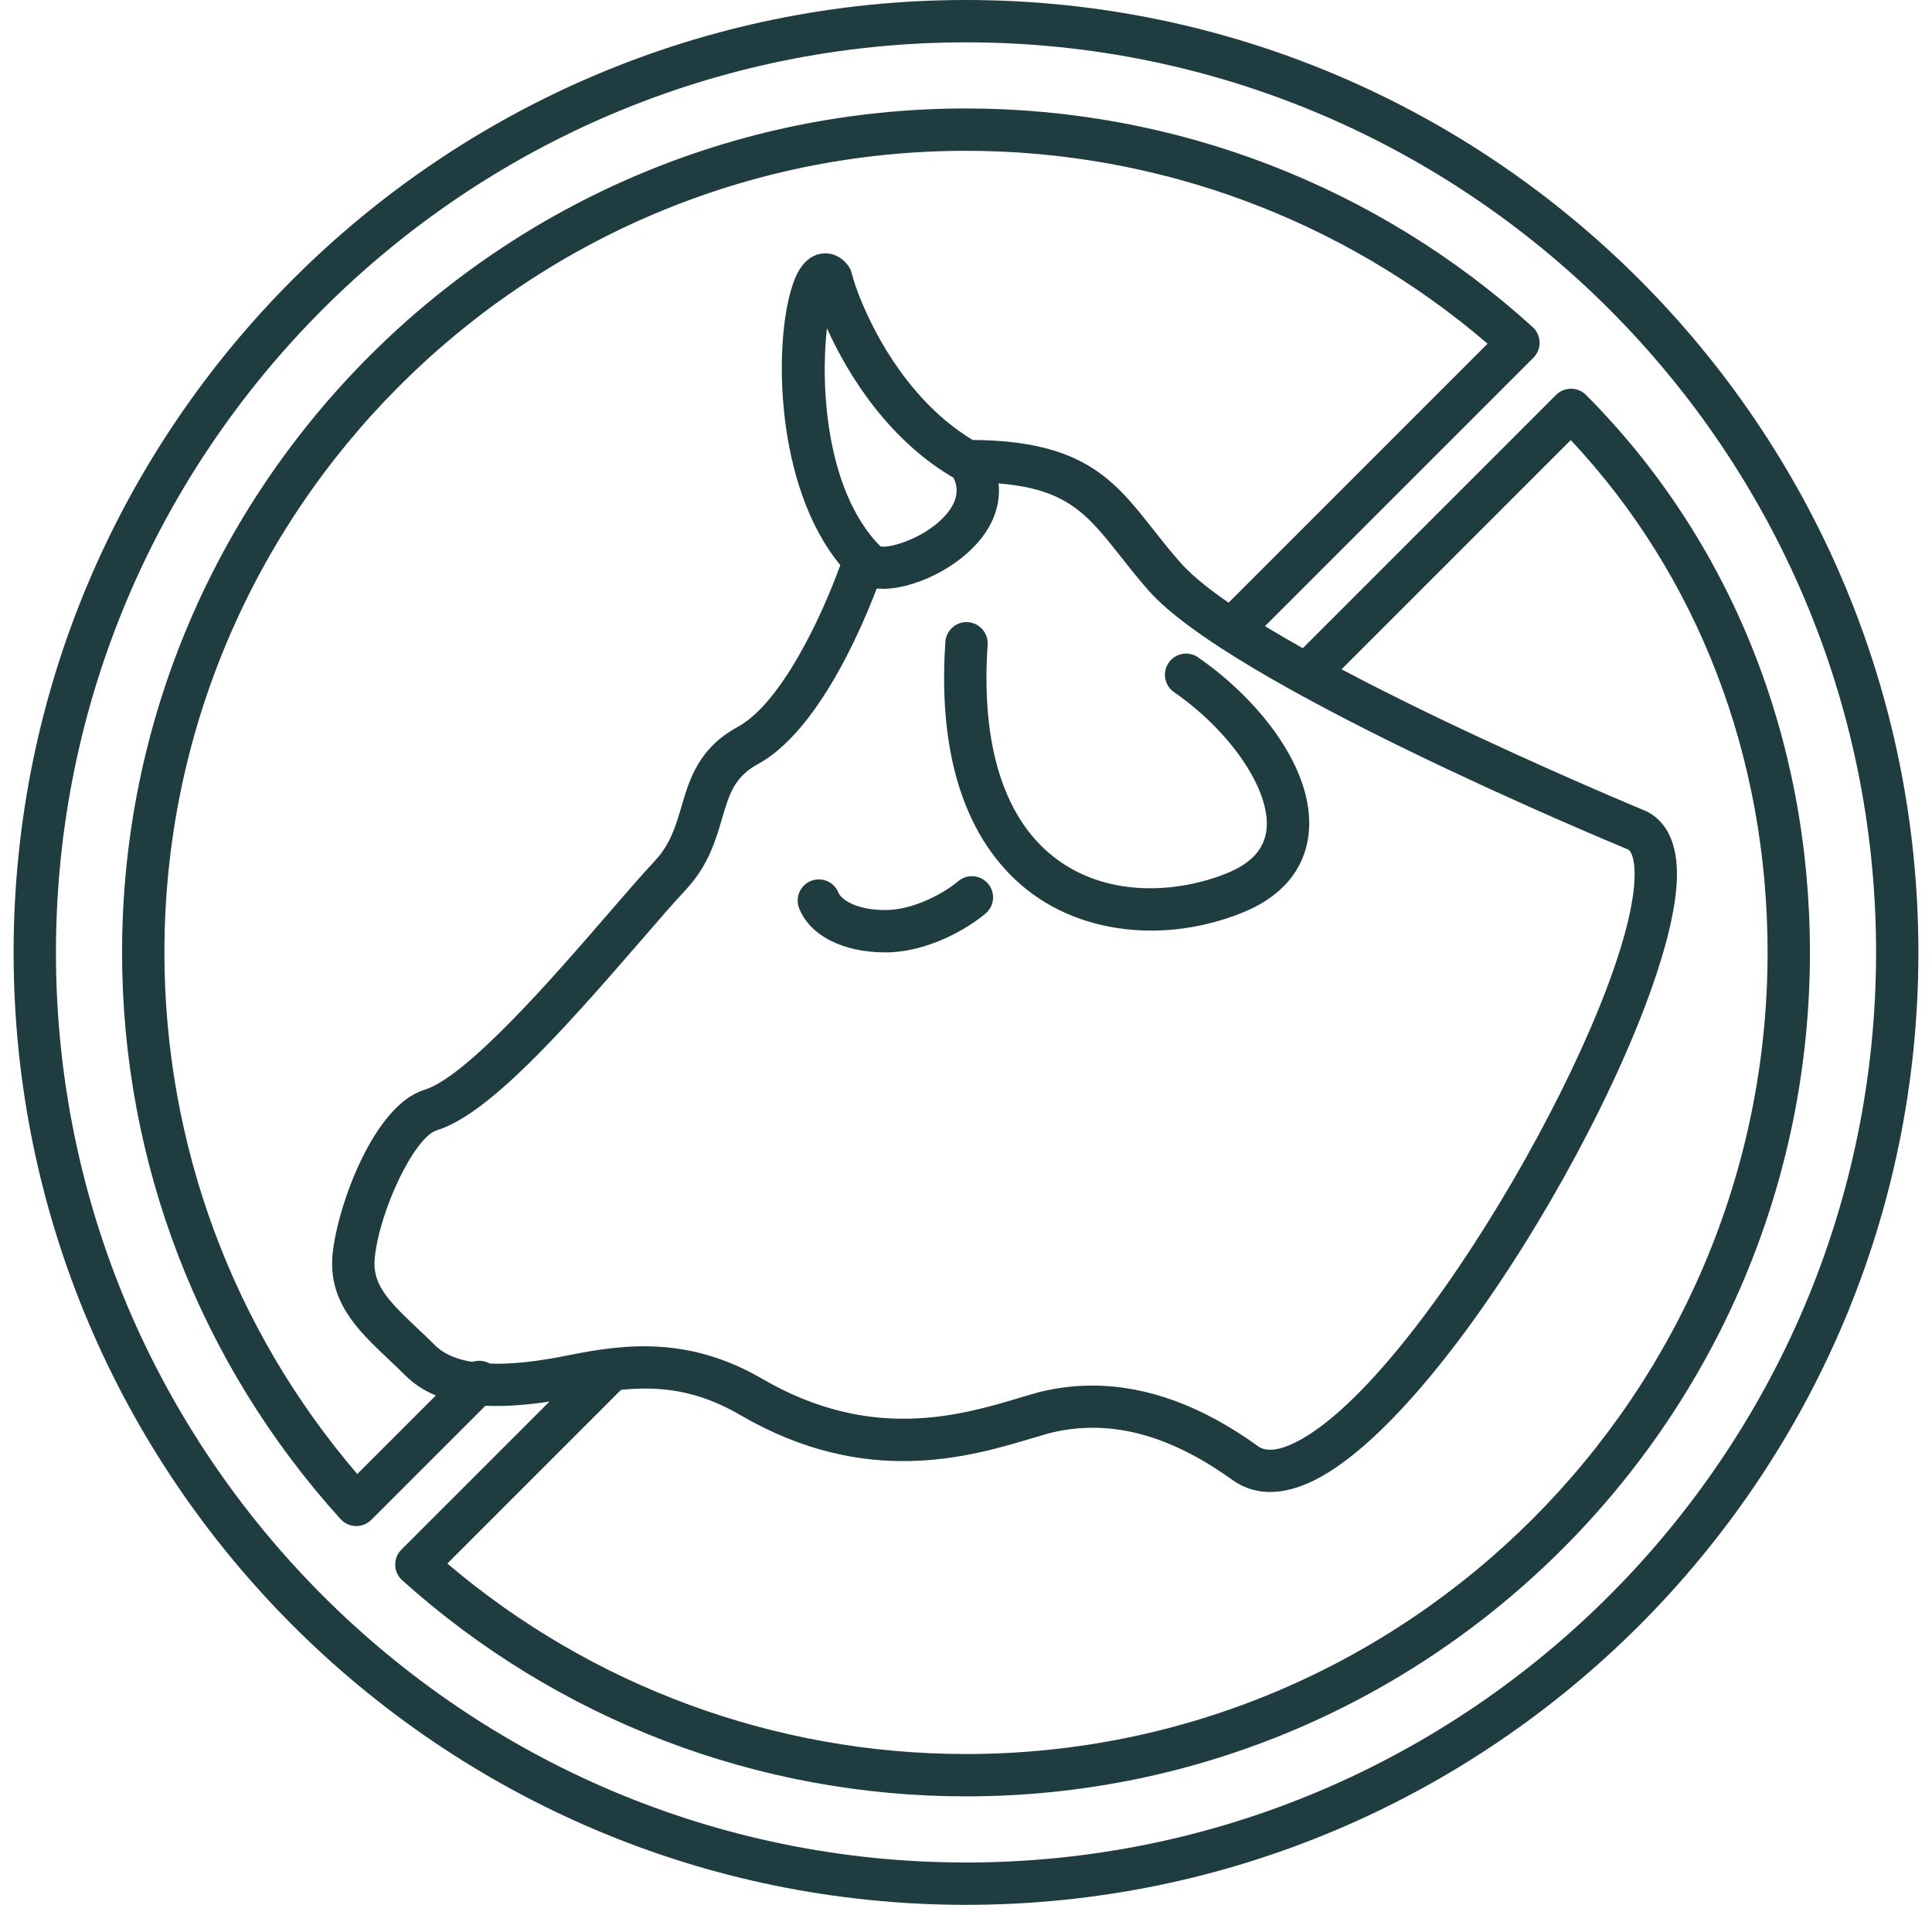
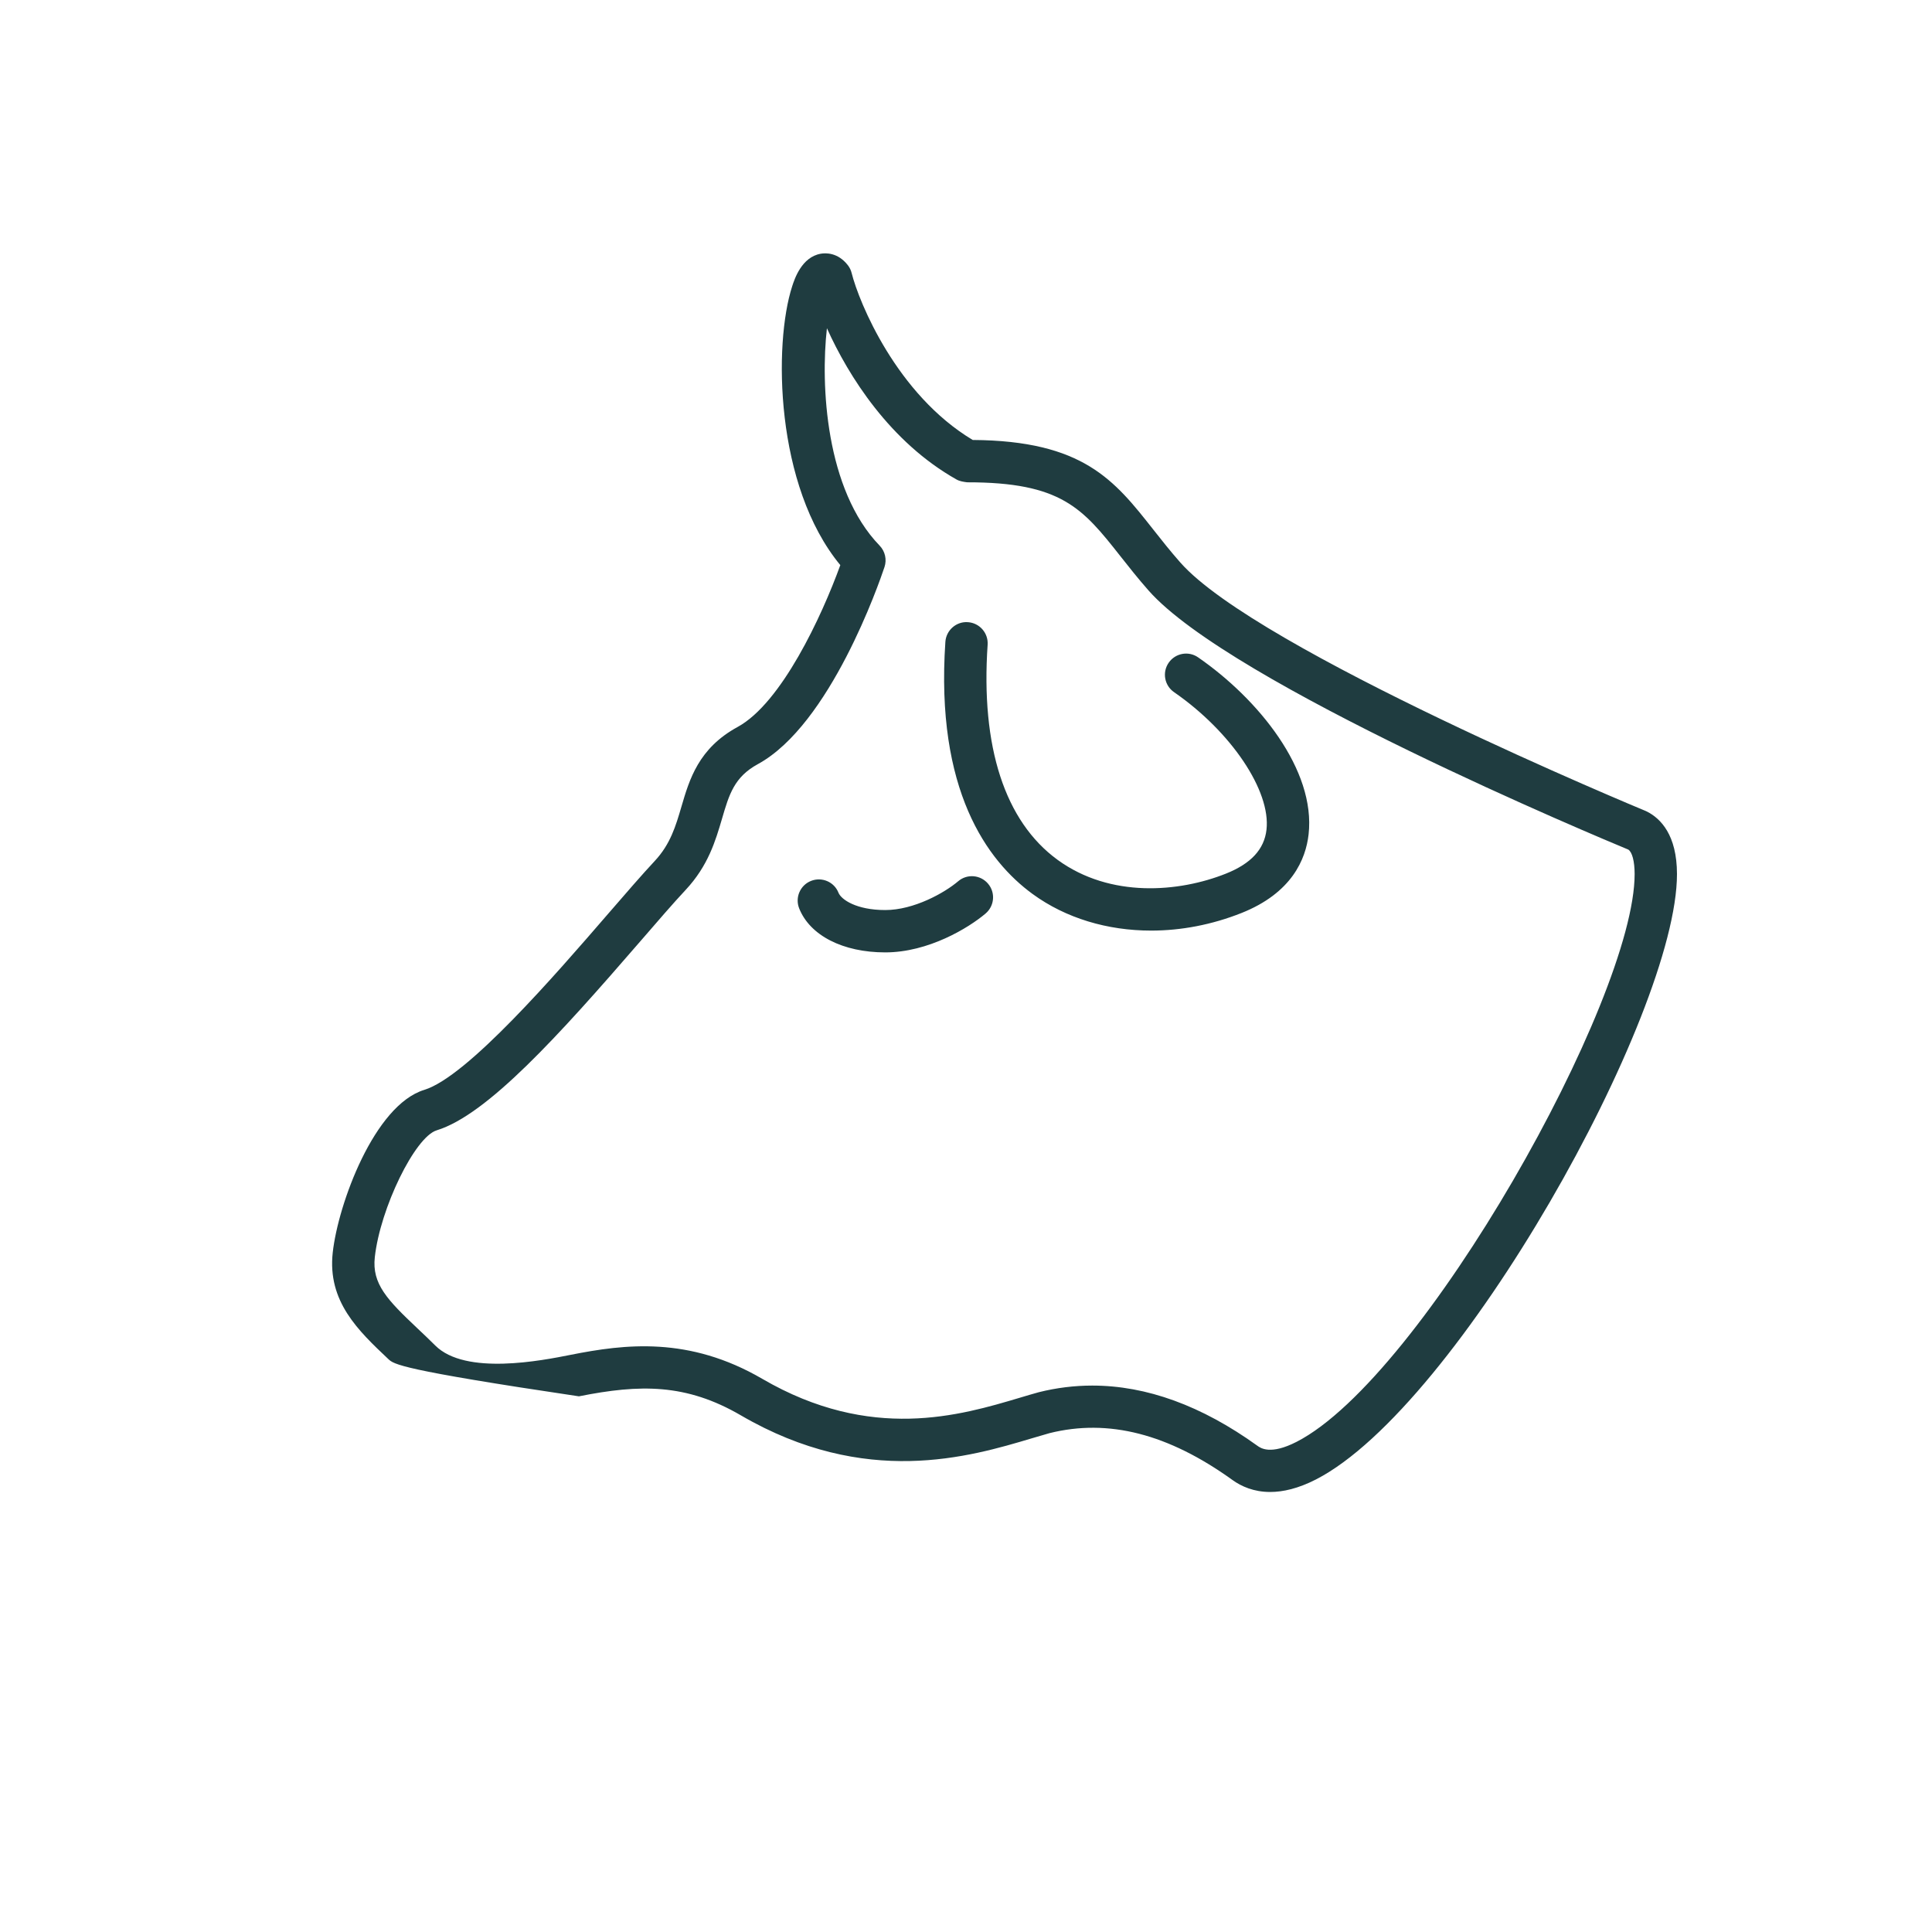
<svg xmlns="http://www.w3.org/2000/svg" fill="none" viewBox="0 0 71 70" height="70" width="71">
-   <path fill="#1F3C40" d="M13.095 56.081C13.088 56.081 13.082 56.081 13.076 56.08C12.863 56.075 12.661 55.983 12.518 55.826C7.338 50.112 4.486 42.716 4.486 35C4.486 17.899 18.398 3.986 35.5 3.986C43.216 3.986 50.612 6.839 56.324 12.019C56.482 12.162 56.575 12.364 56.58 12.577C56.585 12.789 56.502 12.994 56.352 13.145L45.835 23.662C45.532 23.966 45.039 23.966 44.735 23.662C44.431 23.358 44.431 22.866 44.735 22.563L54.667 12.63C49.33 8.053 42.556 5.542 35.5 5.542C19.256 5.542 6.042 18.757 6.042 35C6.042 42.057 8.552 48.83 13.13 54.168L17.063 50.235C17.367 49.931 17.859 49.931 18.163 50.235C18.467 50.538 18.467 51.031 18.163 51.334L13.644 55.853C13.498 55.999 13.301 56.081 13.095 56.081ZM35.5 66.014C27.838 66.014 20.48 63.194 14.782 58.074C14.623 57.932 14.53 57.731 14.524 57.517C14.519 57.304 14.6 57.097 14.751 56.946L21.716 49.982C22.02 49.678 22.512 49.678 22.816 49.982C23.12 50.285 23.12 50.777 22.816 51.081L16.44 57.458C21.761 61.979 28.497 64.458 35.5 64.458C51.743 64.458 64.958 51.244 64.958 35C64.958 27.806 62.396 21.152 57.725 16.172L48.98 24.918C48.676 25.221 48.184 25.221 47.88 24.918C47.576 24.614 47.576 24.121 47.88 23.817L57.184 14.513C57.33 14.367 57.528 14.285 57.734 14.285H57.735C57.942 14.285 58.14 14.368 58.286 14.514C63.592 19.843 66.514 27.119 66.514 35C66.514 52.102 52.601 66.014 35.5 66.014ZM35.5 1.556C17.058 1.556 2.056 16.559 2.056 35C2.056 53.442 17.058 68.444 35.5 68.444C53.941 68.444 68.945 53.442 68.945 35C68.945 16.559 53.941 1.556 35.5 1.556ZM35.5 70C16.201 70 0.5 54.299 0.5 35C0.5 15.702 16.201 0 35.5 0C54.799 0 70.5 15.702 70.5 35C70.5 54.299 54.799 70 35.5 70Z" />
-   <path fill="#1F3C40" d="M42.304 34.198C40.699 34.198 39.169 33.743 37.95 32.855C36.282 31.638 34.371 29.044 34.742 23.587C34.771 23.158 35.147 22.831 35.571 22.864C36 22.893 36.323 23.264 36.295 23.692C36.038 27.451 36.928 30.184 38.866 31.598C40.809 33.013 43.336 32.789 45.051 32.105C45.974 31.738 46.462 31.209 46.543 30.489C46.706 29.061 45.245 26.888 43.146 25.436C42.792 25.192 42.704 24.707 42.949 24.354C43.194 24 43.679 23.912 44.03 24.157C46.245 25.688 48.359 28.294 48.09 30.664C47.986 31.575 47.475 32.815 45.626 33.551C44.536 33.984 43.403 34.198 42.304 34.198ZM32.533 34.999C30.979 34.999 29.766 34.38 29.369 33.382C29.211 32.983 29.405 32.531 29.804 32.372C30.205 32.214 30.657 32.408 30.814 32.807C30.912 33.054 31.465 33.443 32.533 33.443C33.586 33.443 34.712 32.81 35.213 32.384C35.539 32.106 36.03 32.145 36.309 32.473C36.588 32.799 36.548 33.29 36.221 33.569C35.596 34.1 34.117 34.999 32.533 34.999ZM40.142 50.918C42.133 50.918 44.163 51.657 46.206 53.128C46.326 53.215 46.687 53.478 47.651 52.984C52.278 50.611 60.076 36.731 60.072 32.117C60.071 31.654 59.983 31.315 59.839 31.221C58.82 30.799 45.23 25.128 42.21 21.701C41.818 21.256 41.483 20.832 41.169 20.433C39.783 18.674 39.001 17.721 35.541 17.724C35.414 17.707 35.274 17.689 35.156 17.623C32.708 16.247 31.18 13.82 30.389 12.062C30.152 14.139 30.337 17.997 32.326 20.051C32.527 20.259 32.596 20.562 32.505 20.837C32.308 21.426 30.511 26.629 27.852 28.08C26.982 28.554 26.795 29.195 26.535 30.082C26.296 30.895 26.026 31.816 25.197 32.703C24.748 33.183 24.173 33.849 23.523 34.601C20.532 38.059 17.906 40.968 16.048 41.538C15.249 41.783 13.974 44.397 13.774 46.199C13.664 47.181 14.235 47.77 15.337 48.812C15.552 49.014 15.774 49.224 15.995 49.445C17.107 50.556 19.915 49.998 20.972 49.788C22.966 49.392 25.317 49.1 28.013 50.67C32.011 52.998 35.299 52.014 37.474 51.366C37.728 51.29 37.962 51.22 38.178 51.161C38.828 50.999 39.483 50.918 40.142 50.918ZM46.678 54.828C46.075 54.828 45.619 54.622 45.297 54.391C42.934 52.69 40.736 52.126 38.57 52.666C38.383 52.718 38.16 52.784 37.919 52.856C35.635 53.538 31.811 54.681 27.23 52.014C25.212 50.838 23.519 50.866 21.275 51.313C19.096 51.748 16.401 52.05 14.895 50.545C14.684 50.334 14.473 50.135 14.269 49.942C13.167 48.901 12.028 47.825 12.228 46.028C12.426 44.24 13.757 40.613 15.592 40.051C17.174 39.566 20.412 35.821 22.346 33.583C23.011 32.814 23.601 32.133 24.06 31.641C24.637 31.024 24.834 30.353 25.042 29.644C25.337 28.638 25.672 27.498 27.107 26.715C28.718 25.836 30.198 22.653 30.881 20.767C28.477 17.858 28.425 12.634 29.113 10.518C29.199 10.253 29.46 9.447 30.162 9.324C30.338 9.293 30.79 9.272 31.158 9.746C31.224 9.831 31.273 9.93 31.298 10.035C31.567 11.11 32.953 14.494 35.747 16.168C39.811 16.196 40.952 17.644 42.39 19.47C42.689 19.848 43.006 20.252 43.378 20.673C46.211 23.889 60.331 29.741 60.473 29.8C60.493 29.808 60.511 29.817 60.531 29.827C61.03 30.082 61.626 30.686 61.628 32.117C61.632 37.3 53.57 51.697 48.36 54.368C47.706 54.703 47.148 54.828 46.678 54.828Z" />
-   <path fill="#1F3C40" d="M32.446 21.639C31.616 21.639 31.248 21.237 31.101 20.993C30.878 20.625 30.996 20.147 31.364 19.925C31.694 19.727 32.111 19.8 32.354 20.082C32.764 20.155 34.11 19.725 34.817 18.851C35.343 18.2 35.147 17.712 34.955 17.401C34.729 17.036 34.842 16.557 35.207 16.33C35.573 16.104 36.052 16.217 36.278 16.582C36.82 17.457 36.855 18.426 36.376 19.308C35.641 20.666 33.782 21.608 32.508 21.638C32.487 21.639 32.466 21.639 32.446 21.639Z" />
+   <path fill="#1F3C40" d="M42.304 34.198C40.699 34.198 39.169 33.743 37.95 32.855C36.282 31.638 34.371 29.044 34.742 23.587C34.771 23.158 35.147 22.831 35.571 22.864C36 22.893 36.323 23.264 36.295 23.692C36.038 27.451 36.928 30.184 38.866 31.598C40.809 33.013 43.336 32.789 45.051 32.105C45.974 31.738 46.462 31.209 46.543 30.489C46.706 29.061 45.245 26.888 43.146 25.436C42.792 25.192 42.704 24.707 42.949 24.354C43.194 24 43.679 23.912 44.03 24.157C46.245 25.688 48.359 28.294 48.09 30.664C47.986 31.575 47.475 32.815 45.626 33.551C44.536 33.984 43.403 34.198 42.304 34.198ZM32.533 34.999C30.979 34.999 29.766 34.38 29.369 33.382C29.211 32.983 29.405 32.531 29.804 32.372C30.205 32.214 30.657 32.408 30.814 32.807C30.912 33.054 31.465 33.443 32.533 33.443C33.586 33.443 34.712 32.81 35.213 32.384C35.539 32.106 36.03 32.145 36.309 32.473C36.588 32.799 36.548 33.29 36.221 33.569C35.596 34.1 34.117 34.999 32.533 34.999ZM40.142 50.918C42.133 50.918 44.163 51.657 46.206 53.128C46.326 53.215 46.687 53.478 47.651 52.984C52.278 50.611 60.076 36.731 60.072 32.117C60.071 31.654 59.983 31.315 59.839 31.221C58.82 30.799 45.23 25.128 42.21 21.701C41.818 21.256 41.483 20.832 41.169 20.433C39.783 18.674 39.001 17.721 35.541 17.724C35.414 17.707 35.274 17.689 35.156 17.623C32.708 16.247 31.18 13.82 30.389 12.062C30.152 14.139 30.337 17.997 32.326 20.051C32.527 20.259 32.596 20.562 32.505 20.837C32.308 21.426 30.511 26.629 27.852 28.08C26.982 28.554 26.795 29.195 26.535 30.082C26.296 30.895 26.026 31.816 25.197 32.703C24.748 33.183 24.173 33.849 23.523 34.601C20.532 38.059 17.906 40.968 16.048 41.538C15.249 41.783 13.974 44.397 13.774 46.199C13.664 47.181 14.235 47.77 15.337 48.812C15.552 49.014 15.774 49.224 15.995 49.445C17.107 50.556 19.915 49.998 20.972 49.788C22.966 49.392 25.317 49.1 28.013 50.67C32.011 52.998 35.299 52.014 37.474 51.366C37.728 51.29 37.962 51.22 38.178 51.161C38.828 50.999 39.483 50.918 40.142 50.918ZM46.678 54.828C46.075 54.828 45.619 54.622 45.297 54.391C42.934 52.69 40.736 52.126 38.57 52.666C38.383 52.718 38.16 52.784 37.919 52.856C35.635 53.538 31.811 54.681 27.23 52.014C25.212 50.838 23.519 50.866 21.275 51.313C14.684 50.334 14.473 50.135 14.269 49.942C13.167 48.901 12.028 47.825 12.228 46.028C12.426 44.24 13.757 40.613 15.592 40.051C17.174 39.566 20.412 35.821 22.346 33.583C23.011 32.814 23.601 32.133 24.06 31.641C24.637 31.024 24.834 30.353 25.042 29.644C25.337 28.638 25.672 27.498 27.107 26.715C28.718 25.836 30.198 22.653 30.881 20.767C28.477 17.858 28.425 12.634 29.113 10.518C29.199 10.253 29.46 9.447 30.162 9.324C30.338 9.293 30.79 9.272 31.158 9.746C31.224 9.831 31.273 9.93 31.298 10.035C31.567 11.11 32.953 14.494 35.747 16.168C39.811 16.196 40.952 17.644 42.39 19.47C42.689 19.848 43.006 20.252 43.378 20.673C46.211 23.889 60.331 29.741 60.473 29.8C60.493 29.808 60.511 29.817 60.531 29.827C61.03 30.082 61.626 30.686 61.628 32.117C61.632 37.3 53.57 51.697 48.36 54.368C47.706 54.703 47.148 54.828 46.678 54.828Z" />
</svg>